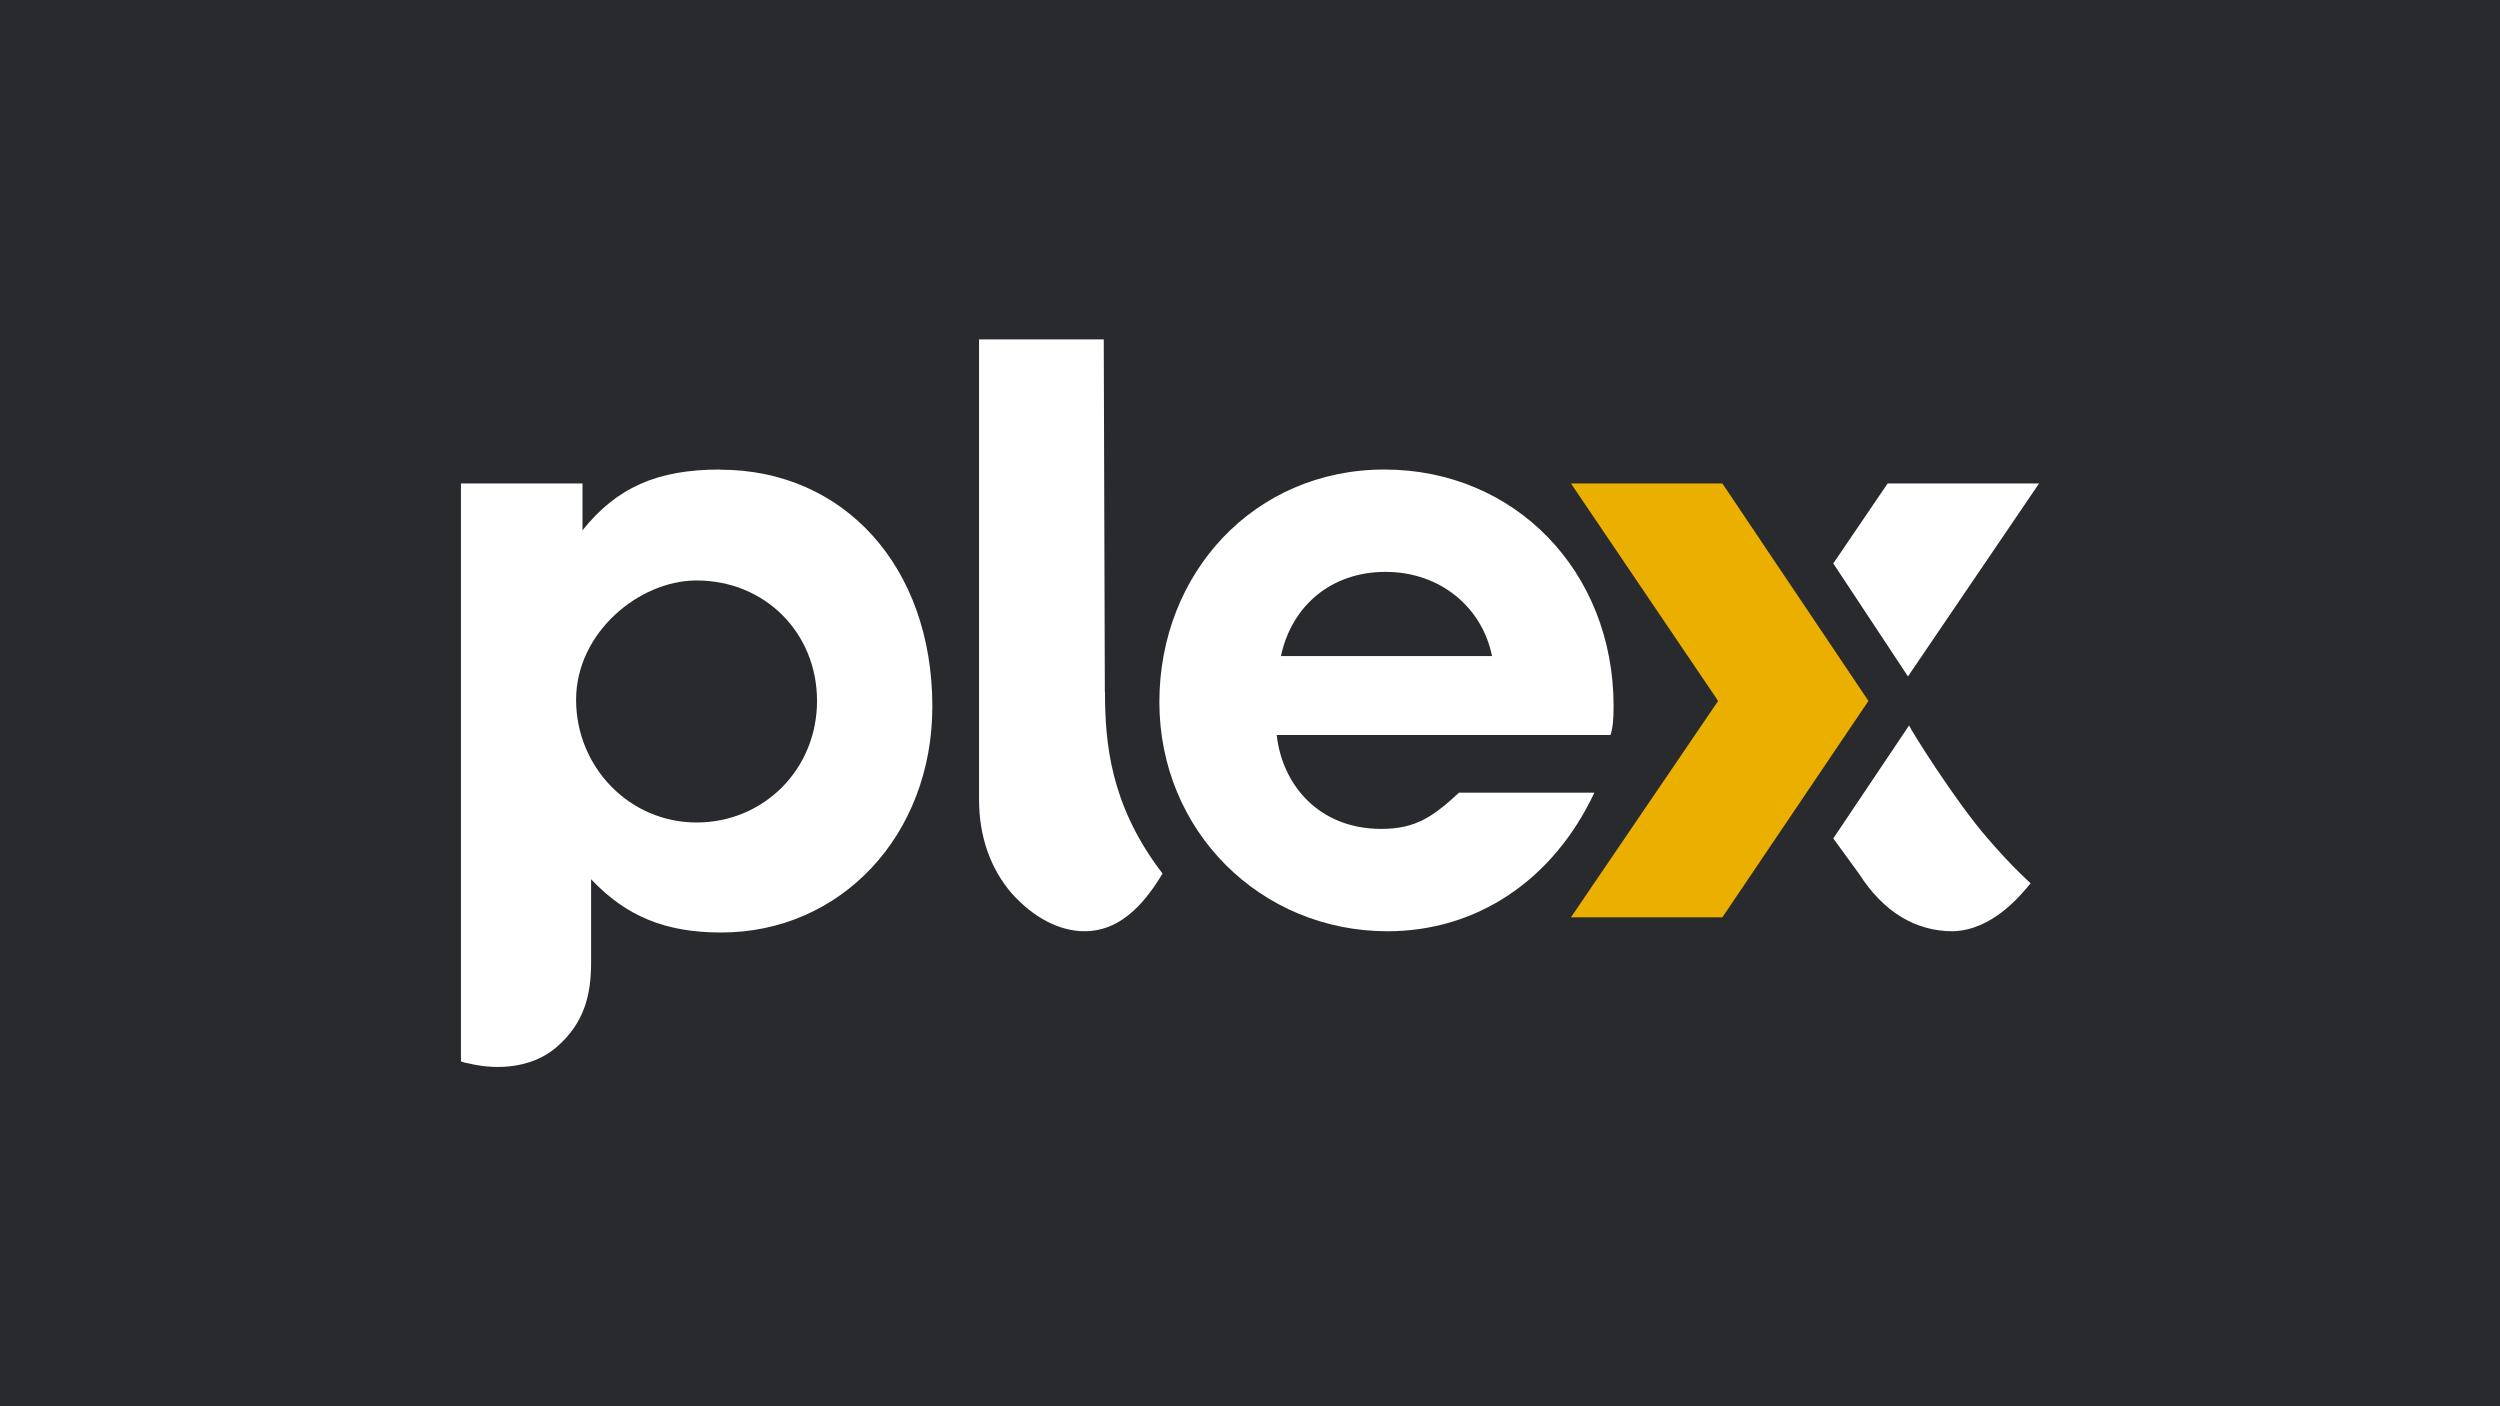
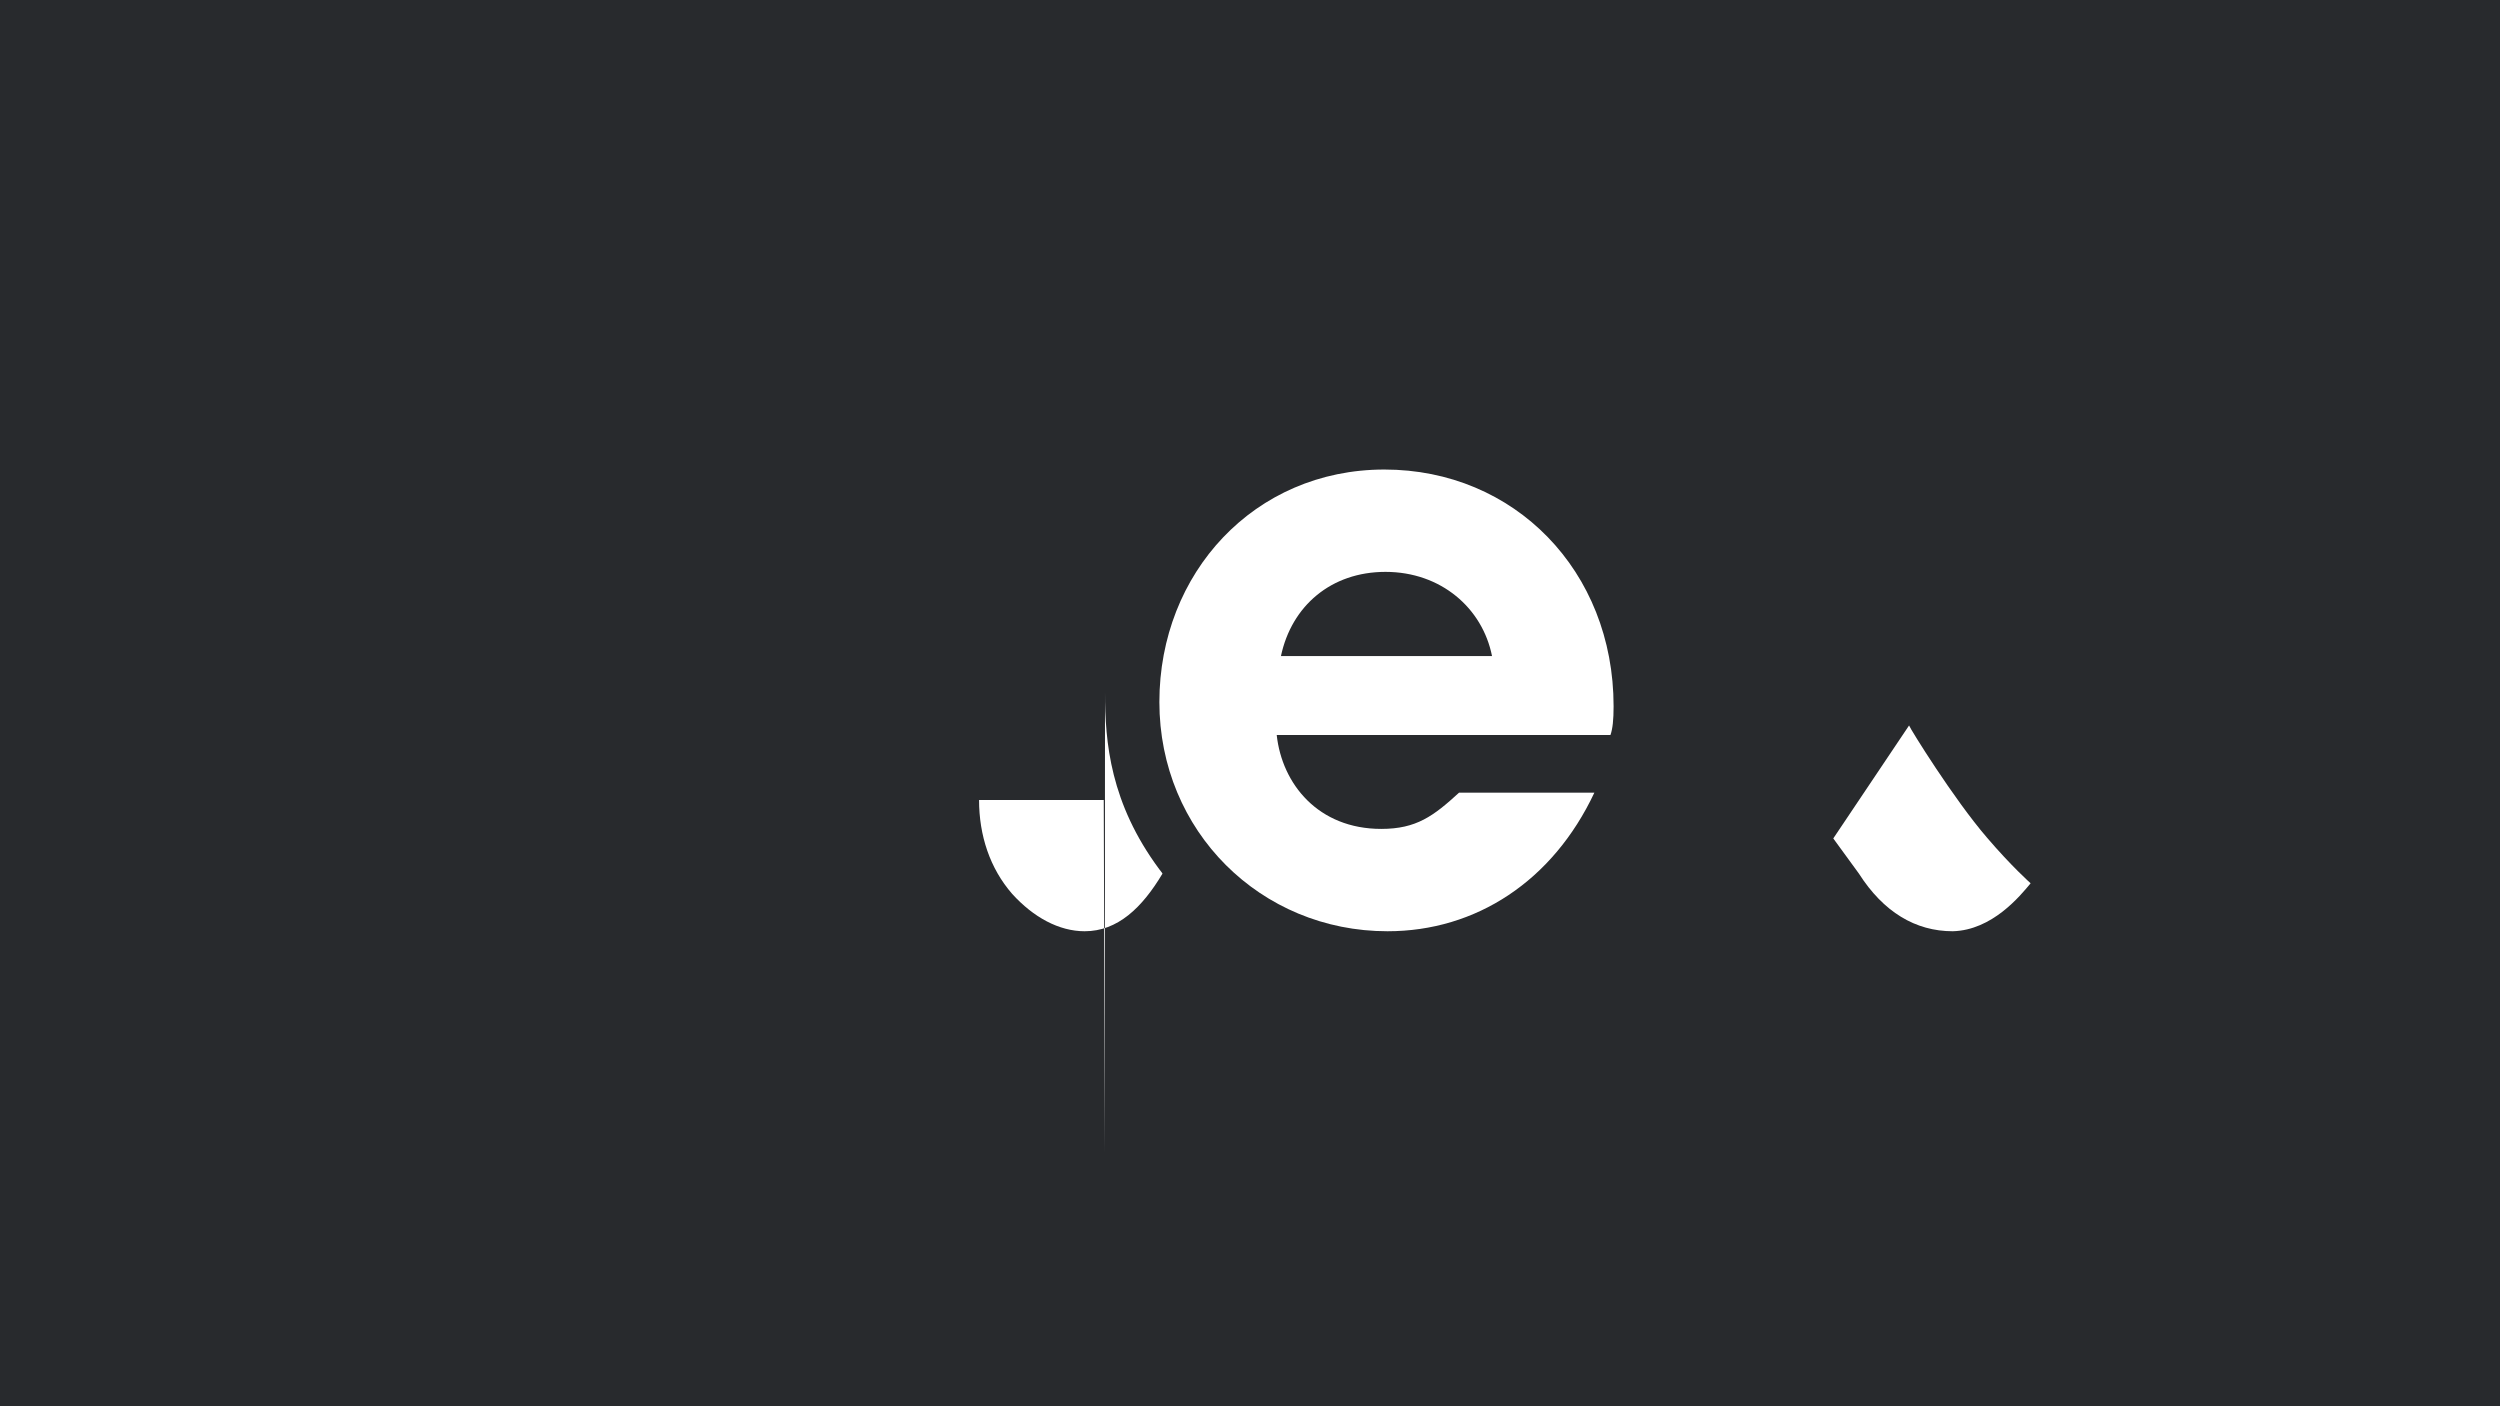
<svg xmlns="http://www.w3.org/2000/svg" id="Lager_1" data-name="Lager 1" viewBox="0 0 160 90">
  <defs>
    <style>
      .cls-1 {
        fill: #fff;
      }

      .cls-2 {
        fill: #ebaf00;
      }

      .cls-3 {
        fill: #282a2d;
      }
    </style>
  </defs>
  <rect class="cls-3" width="160" height="90" />
  <g>
-     <path id="path4" class="cls-1" d="M46.08,30.05c-4.03,0-6.62,1.16-8.8,3.89v-3h-7.78v36.99s.14.07.55.14c.55.14,3.41.75,5.53-1.02,1.84-1.57,2.25-3.41,2.25-5.46v-5.32c2.25,2.39,4.78,3.41,8.33,3.41,7.64,0,13.51-6.21,13.51-14.47,0-8.94-5.66-15.15-13.58-15.15h0ZM44.58,52.64c-4.3,0-7.71-3.55-7.71-7.85s4.03-7.64,7.71-7.64c4.37,0,7.71,3.34,7.71,7.71s-3.41,7.78-7.71,7.78Z" />
-     <path id="path6" class="cls-1" d="M70.72,44.31c0,3.21.34,7.1,3.48,11.33.07.07.2.27.2.27-1.3,2.18-2.87,3.69-4.98,3.69-1.64,0-3.28-.89-4.64-2.39-1.43-1.64-2.12-3.75-2.12-6.01v-29.48h7.98l.07,22.59Z" />
-     <polygon id="polygon8" class="cls-2" points="109.96 44.86 100.54 30.94 110.23 30.94 119.58 44.86 110.23 58.71 100.54 58.71 109.96 44.86" />
-     <polygon id="polygon10" class="cls-1" points="122.11 43.29 130.5 30.94 120.81 30.94 117.33 36.06 122.11 43.29" />
+     <path id="path6" class="cls-1" d="M70.72,44.31c0,3.21.34,7.1,3.48,11.33.07.07.2.27.2.27-1.3,2.18-2.87,3.69-4.98,3.69-1.64,0-3.28-.89-4.64-2.39-1.43-1.64-2.12-3.75-2.12-6.01h7.98l.07,22.59Z" />
    <path id="path12" class="cls-1" d="M117.33,53.66l1.64,2.25c1.57,2.46,3.62,3.69,6.01,3.69,2.52-.07,4.3-2.25,4.98-3.07,0,0-1.23-1.09-2.8-2.93-2.12-2.46-4.91-6.96-4.98-7.17l-4.85,7.23Z" />
    <path id="path16" class="cls-1" d="M93.38,50.73c-1.64,1.5-2.73,2.32-4.98,2.32-4.03,0-6.35-2.87-6.69-6.01h21.36c.14-.41.2-.96.2-1.84,0-8.67-6.35-15.15-14.67-15.15s-14.4,6.62-14.4,14.88,6.48,14.67,14.6,14.67c5.66,0,10.58-3.21,13.24-8.87h-8.67ZM88.67,36.6c3.55,0,6.21,2.32,6.82,5.39h-13.51c.68-3.21,3.21-5.39,6.69-5.39h0Z" />
  </g>
</svg>